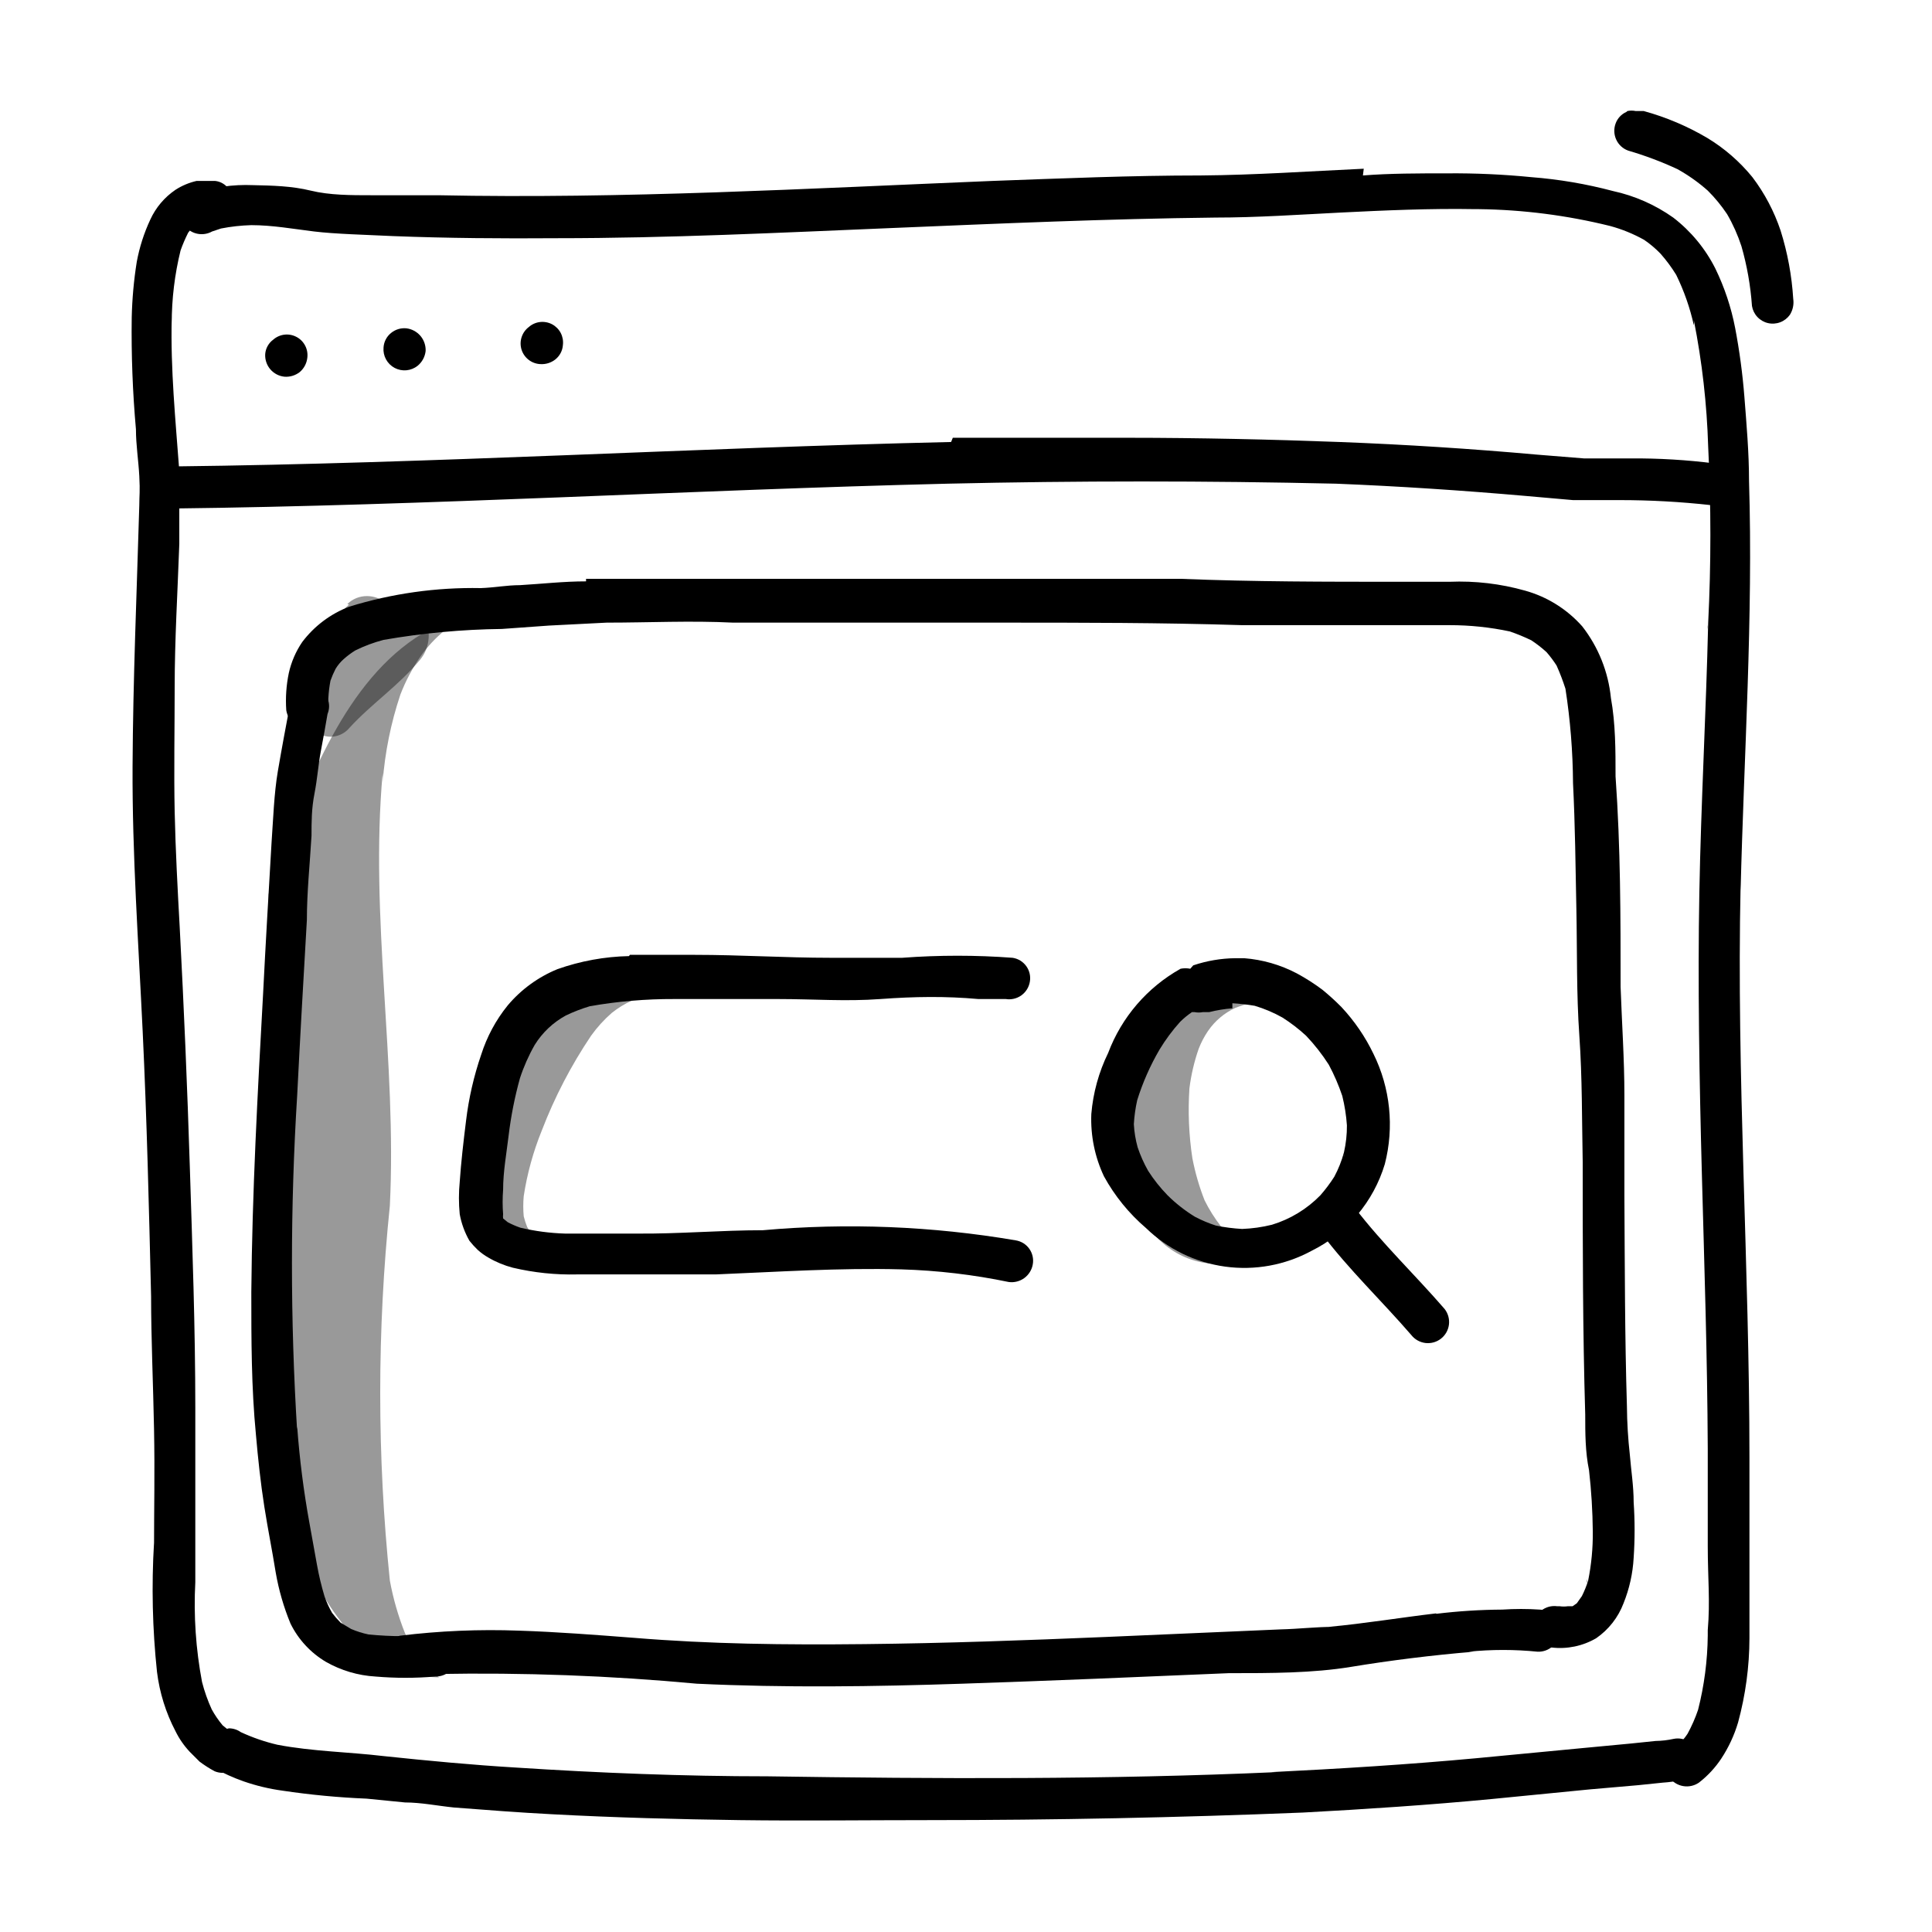
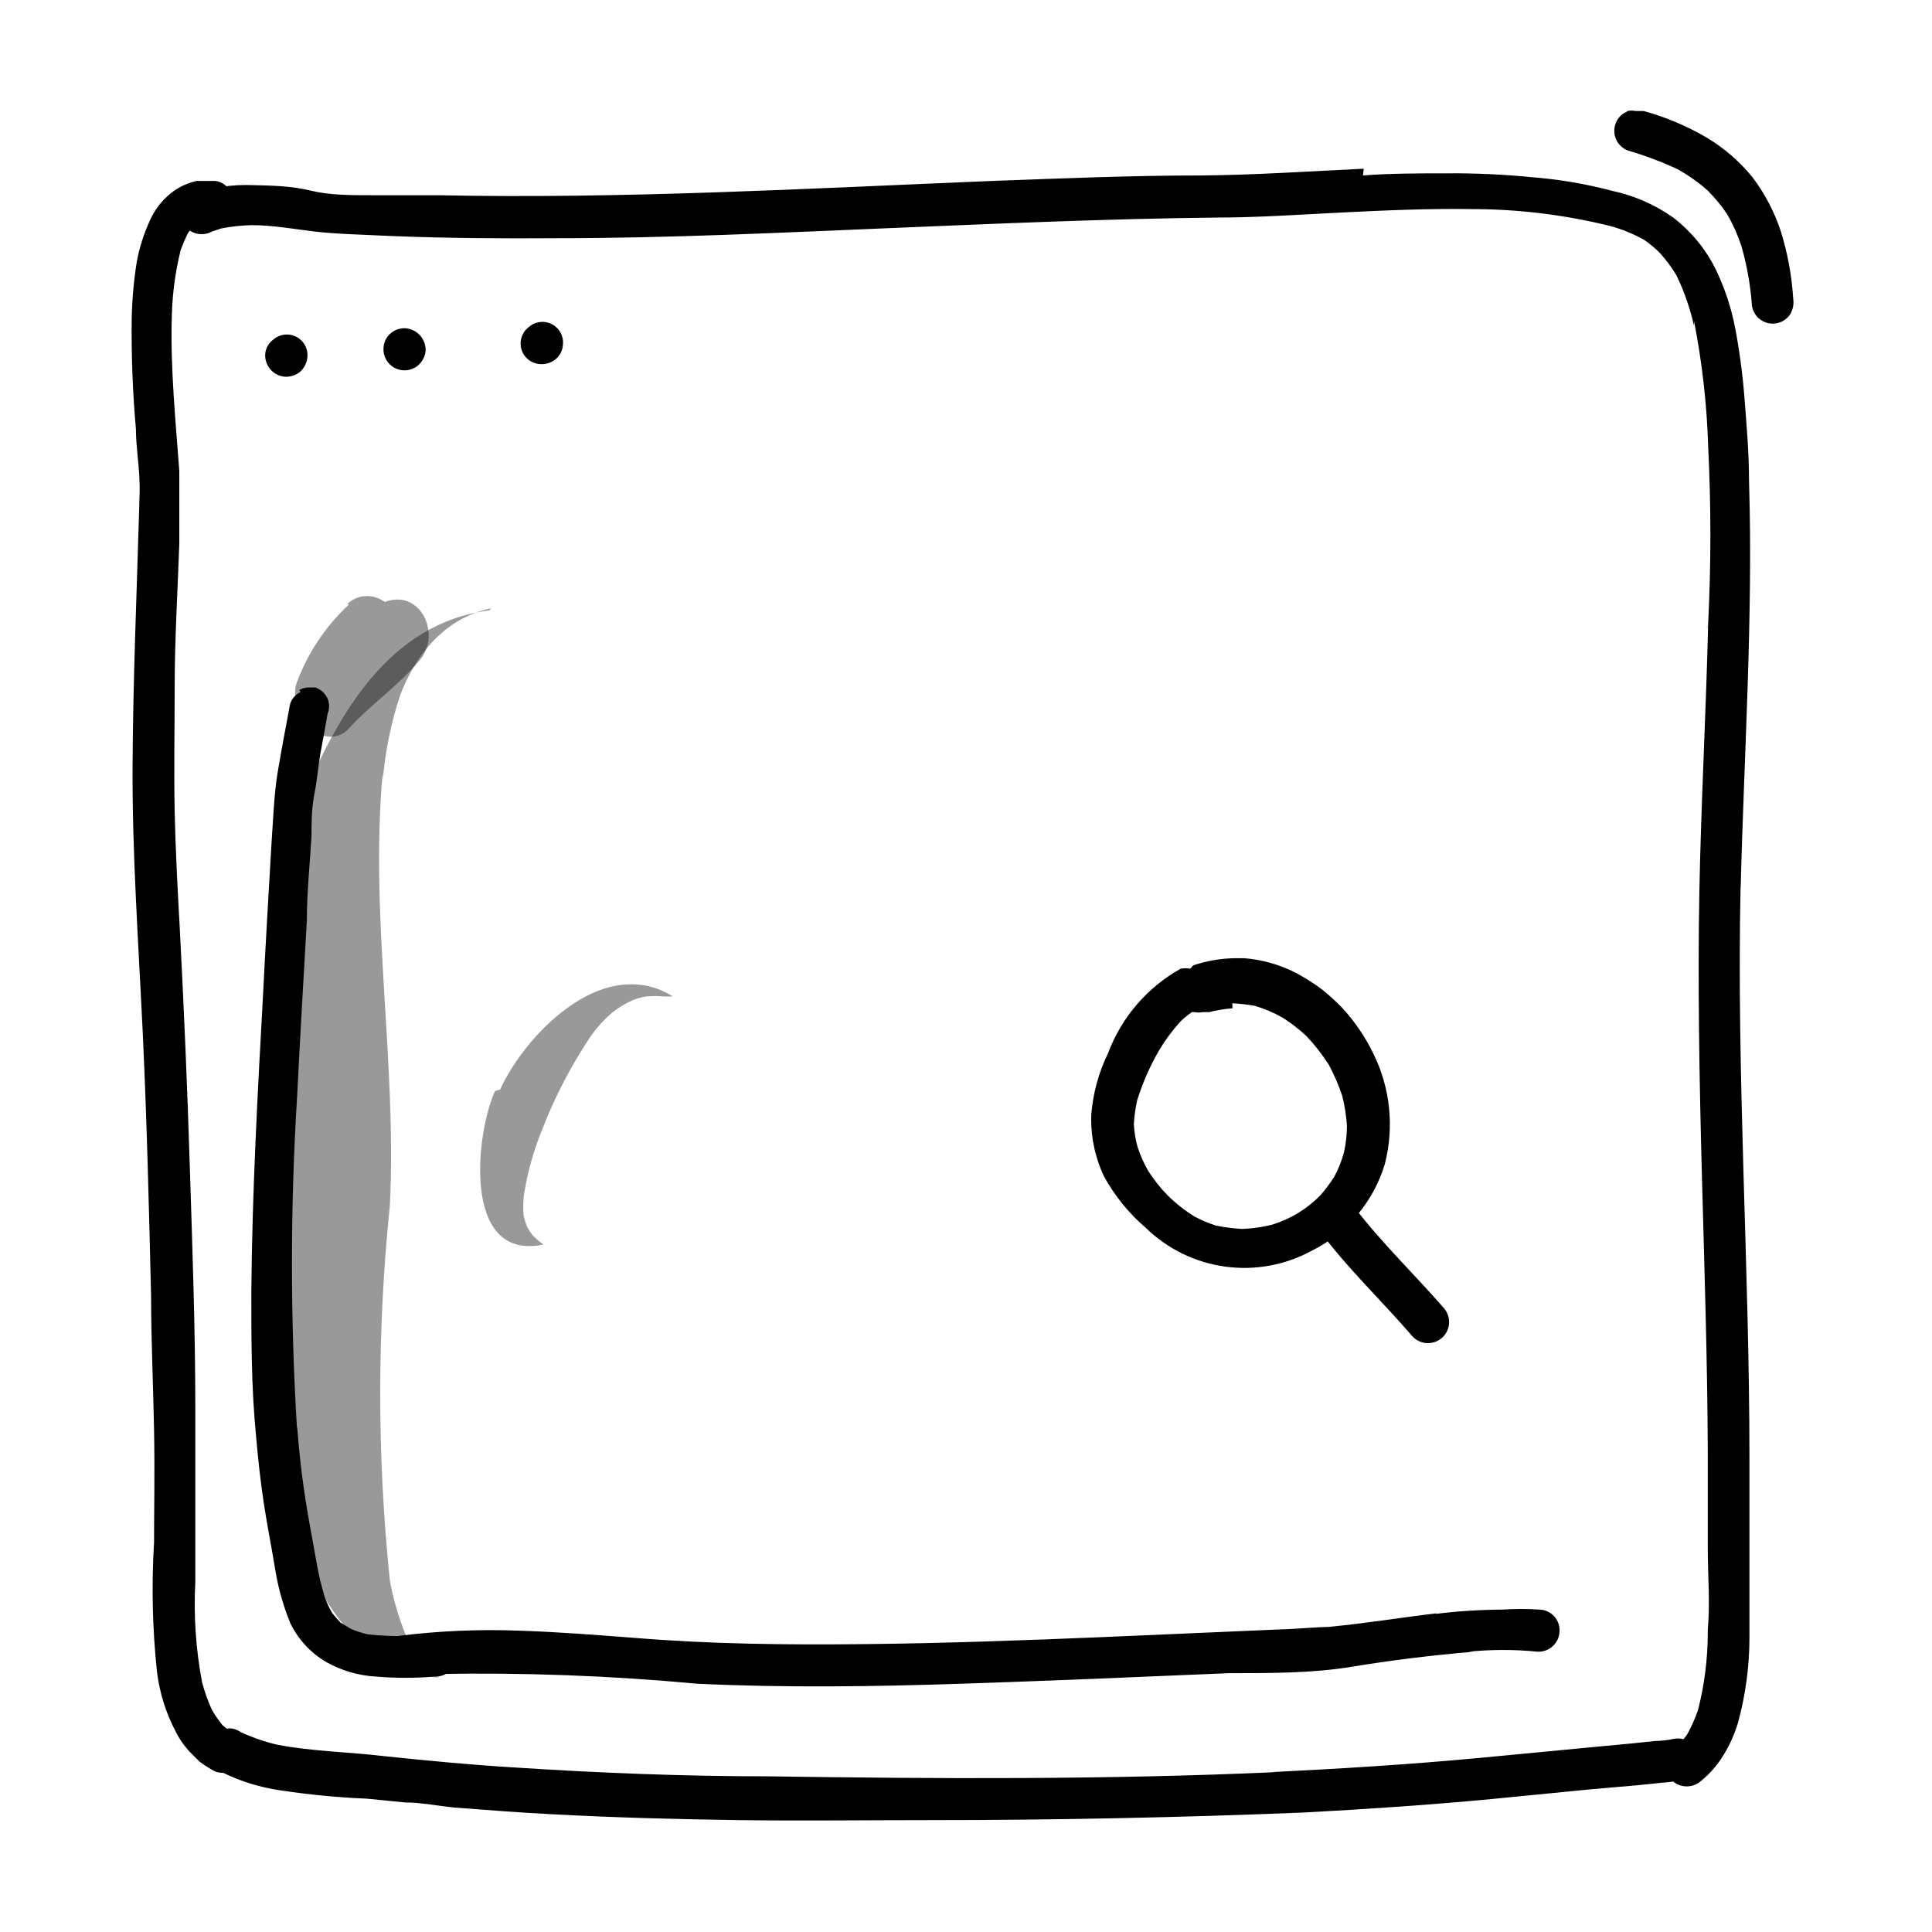
<svg xmlns="http://www.w3.org/2000/svg" width="88" height="88" viewBox="0 0 88 88" fill="none">
  <g clip-path="url(#clip0)">
    <path d="M22.551 49.687C21.669 51.604 21.017 57.473 24.757 56.687L24.546 56.533L24.258 56.265C24.164 56.144 24.081 56.016 24.009 55.881C23.946 55.725 23.895 55.565 23.855 55.402C23.827 55.096 23.827 54.787 23.855 54.481C24.012 53.455 24.289 52.451 24.68 51.489C25.263 49.971 26.016 48.523 26.924 47.174C27.196 46.794 27.512 46.446 27.864 46.138C28.141 45.917 28.443 45.73 28.765 45.582C28.973 45.489 29.192 45.425 29.417 45.39C29.704 45.362 29.993 45.362 30.28 45.39H30.645C30.075 45.018 29.407 44.824 28.727 44.834C26.195 44.834 23.702 47.596 22.781 49.629L22.551 49.687ZM24.623 51.604V51.834V51.604Z" fill="black" fill-opacity="0.4" />
    <path d="M22.283 27.803C17.718 28.379 15.378 32.56 13.767 36.415C13.182 37.826 12.67 39.266 12.233 40.73C12.233 44.105 12.386 47.481 12.233 50.856C12.08 54.232 11.984 57.32 11.965 60.446C11.965 61.903 11.965 63.361 11.965 64.819C12.283 66.325 12.693 67.811 13.192 69.268C14.209 72.279 16.318 76.345 20 76.403L19.79 76.249C19.564 76.046 19.353 75.828 19.157 75.597C18.873 75.224 18.634 74.818 18.447 74.389C18.139 73.614 17.908 72.811 17.757 71.991C17.172 66.317 17.172 60.597 17.757 54.922C18.083 48.344 16.836 41.804 17.43 35.206C17.44 35.347 17.44 35.488 17.43 35.629C17.533 34.271 17.804 32.931 18.236 31.639C18.473 31.023 18.782 30.438 19.157 29.894C19.471 29.449 19.846 29.049 20.269 28.705C20.613 28.424 20.993 28.192 21.401 28.015C21.714 27.875 22.042 27.772 22.379 27.708L22.283 27.803Z" fill="black" fill-opacity="0.4" />
    <path d="M15.896 27.535C14.822 28.529 14 29.765 13.499 31.141C13.422 31.401 13.422 31.679 13.496 31.94C13.571 32.201 13.718 32.436 13.921 32.617C13.502 33.604 13.169 34.624 12.924 35.667L13.365 35.015C13.767 34.478 14.189 33.96 14.611 33.461C14.832 33.559 15.079 33.582 15.315 33.526C15.55 33.471 15.761 33.34 15.915 33.154C16.932 32.042 18.159 31.236 19.137 30.047C20.116 28.858 19.137 26.806 17.526 27.42C17.293 27.247 17.011 27.153 16.721 27.151C16.554 27.149 16.388 27.18 16.233 27.242C16.078 27.305 15.938 27.398 15.819 27.516L15.896 27.535Z" fill="black" fill-opacity="0.4" />
-     <path d="M51.089 51.336C50.974 55.018 53.007 58.7 57.457 57.262C57.146 57.108 56.845 56.935 56.555 56.744C56.223 56.471 55.91 56.176 55.615 55.862C55.326 55.492 55.076 55.094 54.867 54.673C54.623 54.052 54.437 53.41 54.311 52.755C54.151 51.702 54.106 50.634 54.177 49.571C54.254 48.957 54.395 48.353 54.599 47.769C54.709 47.485 54.85 47.215 55.021 46.963C55.333 46.505 55.764 46.14 56.267 45.908C56.543 45.801 56.825 45.712 57.111 45.64C57.366 45.611 57.624 45.611 57.879 45.64C57.266 45.403 56.617 45.274 55.961 45.256C52.892 45.256 51.224 48.382 51.108 51.508L51.089 51.336ZM54.196 49.226C54.206 49.303 54.206 49.38 54.196 49.456C54.206 49.38 54.206 49.303 54.196 49.226Z" fill="black" fill-opacity="0.4" />
-     <path d="M28.65 43.549C27.539 43.572 26.438 43.773 25.39 44.144C24.513 44.503 23.737 45.069 23.127 45.793C22.587 46.459 22.178 47.22 21.918 48.037C21.582 49.014 21.351 50.023 21.228 51.048C21.113 51.969 20.998 52.966 20.94 53.829C20.892 54.32 20.892 54.815 20.94 55.306C21.018 55.731 21.167 56.139 21.381 56.514C21.499 56.664 21.627 56.805 21.765 56.936C21.912 57.068 22.073 57.184 22.244 57.281C22.592 57.485 22.967 57.64 23.357 57.742C24.318 57.969 25.304 58.072 26.291 58.048C27.135 58.048 27.96 58.048 28.823 58.048H30.261H32.601C35.42 57.933 38.239 57.742 41.059 57.818C42.703 57.867 44.339 58.059 45.949 58.394C46.2 58.427 46.455 58.362 46.658 58.212C46.862 58.061 47 57.838 47.042 57.588C47.064 57.465 47.061 57.338 47.033 57.215C47.005 57.093 46.953 56.977 46.88 56.876C46.807 56.774 46.714 56.688 46.607 56.622C46.499 56.557 46.38 56.514 46.256 56.495C42.456 55.848 38.589 55.693 34.749 56.035C32.831 56.035 30.913 56.207 28.995 56.188H27.442H25.735C25.05 56.167 24.369 56.077 23.702 55.92C23.504 55.852 23.312 55.768 23.127 55.67L22.916 55.498C22.908 55.434 22.908 55.37 22.916 55.306C22.887 54.936 22.887 54.564 22.916 54.194C22.916 53.369 23.069 52.544 23.165 51.739C23.271 50.851 23.444 49.973 23.683 49.111C23.855 48.585 24.08 48.077 24.354 47.596C24.703 47.033 25.192 46.571 25.773 46.254C26.126 46.085 26.492 45.944 26.866 45.832C28.133 45.609 29.416 45.5 30.702 45.505C32.275 45.505 33.867 45.505 35.459 45.505C37.05 45.505 38.546 45.621 40.1 45.505C41.653 45.391 43.072 45.371 44.569 45.505C44.99 45.505 45.393 45.505 45.815 45.505C46.064 45.544 46.318 45.484 46.523 45.337C46.727 45.189 46.866 44.968 46.908 44.719C46.93 44.596 46.927 44.469 46.899 44.346C46.871 44.224 46.819 44.109 46.746 44.007C46.672 43.905 46.58 43.819 46.472 43.753C46.365 43.688 46.246 43.645 46.122 43.626C44.449 43.501 42.77 43.501 41.097 43.626C40.004 43.626 38.911 43.626 37.818 43.626C35.765 43.626 33.713 43.492 31.661 43.492C30.664 43.492 29.743 43.492 28.689 43.492L28.65 43.549ZM25.006 46.656H24.891H25.006Z" fill="black" />
    <path d="M54.215 44.125C54.07 44.096 53.92 44.096 53.774 44.125C52.256 44.974 51.088 46.332 50.475 47.96C50.049 48.832 49.789 49.775 49.708 50.741C49.669 51.72 49.866 52.694 50.284 53.58C50.775 54.475 51.425 55.275 52.202 55.939C53.184 56.892 54.445 57.506 55.8 57.692C57.156 57.879 58.536 57.627 59.739 56.974C60.536 56.579 61.243 56.025 61.817 55.345C62.391 54.666 62.82 53.875 63.076 53.024C63.511 51.341 63.328 49.557 62.558 47.999C62.183 47.219 61.691 46.502 61.101 45.87C60.827 45.593 60.538 45.331 60.237 45.084C59.867 44.806 59.476 44.556 59.068 44.336C58.324 43.945 57.508 43.71 56.67 43.645H56.267C55.615 43.652 54.968 43.762 54.35 43.971L54.215 44.125ZM56.133 45.697C56.474 45.717 56.813 45.755 57.15 45.812C57.59 45.943 58.015 46.123 58.416 46.349C58.797 46.592 59.157 46.868 59.489 47.174C59.876 47.581 60.223 48.024 60.525 48.497C60.769 48.953 60.974 49.427 61.139 49.917C61.248 50.357 61.319 50.806 61.35 51.259C61.353 51.672 61.308 52.084 61.216 52.487C61.112 52.873 60.964 53.246 60.775 53.599C60.585 53.896 60.374 54.178 60.142 54.443C59.531 55.069 58.773 55.531 57.936 55.785C57.49 55.896 57.034 55.96 56.574 55.977C56.175 55.954 55.778 55.903 55.385 55.824C55.054 55.718 54.734 55.583 54.426 55.421C53.974 55.144 53.556 54.816 53.18 54.443C52.849 54.103 52.553 53.73 52.297 53.331C52.103 52.989 51.942 52.629 51.818 52.257C51.722 51.912 51.664 51.559 51.645 51.202C51.667 50.834 51.718 50.468 51.799 50.108C52.05 49.306 52.391 48.533 52.815 47.807C53.088 47.356 53.402 46.932 53.755 46.541C53.92 46.378 54.1 46.231 54.292 46.1H54.407C54.534 46.125 54.664 46.125 54.791 46.1H55.078C55.425 46.013 55.777 45.955 56.133 45.928V45.697ZM61.216 52.563C61.216 52.563 61.216 52.563 61.216 52.698C61.207 52.653 61.207 52.608 61.216 52.563ZM58.972 55.325H58.857H58.972ZM54.465 55.478H54.561H54.465Z" fill="black" />
    <path d="M60.372 54.846C60.175 55.004 60.048 55.232 60.016 55.482C59.984 55.732 60.049 55.985 60.199 56.188C61.446 57.837 62.942 59.257 64.284 60.81C64.442 61.011 64.673 61.141 64.927 61.172C65.18 61.202 65.435 61.131 65.636 60.973C65.837 60.816 65.967 60.584 65.998 60.331C66.028 60.077 65.957 59.822 65.799 59.621C64.457 58.068 62.961 56.648 61.714 55.018C61.628 54.901 61.515 54.805 61.386 54.738C61.256 54.672 61.112 54.636 60.966 54.635C60.75 54.637 60.541 54.712 60.372 54.846Z" fill="black" />
    <path d="M8.954 8.241C8.613 8.319 8.288 8.455 7.995 8.644C7.493 8.984 7.095 9.455 6.844 10.006C6.559 10.617 6.353 11.261 6.23 11.924C6.096 12.761 6.02 13.607 6 14.455C5.977 16.158 6.041 17.86 6.192 19.557C6.192 20.266 6.307 20.976 6.345 21.686C6.384 22.395 6.345 22.568 6.345 23.009C6.23 26.979 6.058 30.949 6.038 34.919C6.019 38.889 6.307 42.955 6.499 46.982C6.69 51.01 6.786 55.037 6.882 59.046C6.882 60.964 6.978 63.073 7.016 65.087C7.055 67.101 7.016 68.693 7.016 70.515V70.265C6.898 72.228 6.943 74.198 7.151 76.153C7.268 77.098 7.553 78.014 7.995 78.857C8.164 79.201 8.384 79.518 8.647 79.797L9.088 80.238C9.306 80.403 9.537 80.55 9.778 80.679C10.012 80.775 10.274 80.775 10.507 80.679C10.744 80.589 10.936 80.41 11.044 80.181C11.14 79.947 11.14 79.685 11.044 79.452C10.954 79.215 10.775 79.022 10.545 78.915L10.143 78.589C9.953 78.363 9.786 78.119 9.644 77.86C9.46 77.459 9.313 77.041 9.203 76.614C8.919 75.116 8.816 73.59 8.896 72.068V72.164C8.896 71.243 8.896 70.246 8.896 69.402C8.896 67.638 8.896 65.892 8.896 64.128C8.896 60.484 8.762 56.84 8.647 53.177C8.532 49.514 8.378 45.889 8.186 42.245C8.09 40.5 7.995 38.735 7.956 36.971C7.918 35.206 7.956 33.135 7.956 31.332C7.956 29.146 8.09 26.96 8.167 24.773C8.167 24.064 8.167 23.373 8.167 22.664C8.167 22.267 8.167 21.864 8.167 21.455C7.995 19.135 7.764 16.814 7.822 14.493V14.743C7.821 13.618 7.956 12.498 8.225 11.406C8.323 11.13 8.439 10.861 8.57 10.6C8.666 10.485 8.743 10.37 8.838 10.274L9.011 10.14H9.164H9.663C9.893 10.151 10.121 10.091 10.315 9.967C10.517 9.811 10.653 9.585 10.699 9.334C10.707 9.204 10.687 9.073 10.641 8.951C10.595 8.828 10.523 8.717 10.43 8.625C10.36 8.518 10.267 8.428 10.157 8.362C10.048 8.295 9.925 8.254 9.797 8.241H9.491H8.954ZM9.318 76.824C9.318 76.824 9.318 76.824 9.318 76.959V76.824Z" fill="black" />
    <path d="M62.117 7.685C59.643 7.8 57.169 7.973 54.695 7.992C51.53 7.992 48.366 8.126 45.201 8.241C36.801 8.586 28.382 9.066 19.962 8.893H16.932C15.992 8.893 15.014 8.893 14.151 8.682C13.288 8.471 12.406 8.452 11.524 8.433C10.613 8.394 9.702 8.524 8.838 8.817C8.72 8.861 8.611 8.929 8.518 9.016C8.426 9.103 8.352 9.208 8.3 9.324C8.248 9.44 8.22 9.565 8.217 9.692C8.214 9.819 8.236 9.945 8.282 10.063C8.335 10.191 8.414 10.306 8.515 10.4C8.615 10.495 8.735 10.568 8.865 10.613C8.996 10.658 9.134 10.675 9.272 10.663C9.409 10.651 9.543 10.61 9.663 10.543L10.066 10.408C10.521 10.319 10.983 10.268 11.447 10.255C12.406 10.255 13.365 10.428 14.304 10.543C15.244 10.658 16.702 10.696 17.91 10.754C20.384 10.85 22.877 10.869 25.37 10.85C30.434 10.85 35.497 10.6 40.56 10.389C45.623 10.178 50.418 9.967 55.347 9.91C57.265 9.91 59.183 9.776 61.101 9.68C63.018 9.584 65.166 9.488 67.199 9.526H67.353C69.37 9.551 71.378 9.808 73.337 10.293C73.879 10.439 74.4 10.652 74.89 10.926C75.161 11.111 75.412 11.323 75.638 11.559C75.902 11.858 76.139 12.178 76.348 12.518C76.707 13.251 76.977 14.023 77.153 14.82C77.162 14.743 77.162 14.666 77.153 14.589C77.529 16.486 77.747 18.41 77.805 20.343C77.939 23.009 77.939 25.713 77.805 28.379C77.709 32.464 77.479 36.568 77.403 40.653C77.326 44.738 77.403 49.207 77.518 53.484C77.633 57.761 77.767 61.807 77.786 65.969C77.786 67.465 77.786 68.942 77.786 70.419C77.786 71.895 77.901 72.912 77.786 74.254V74.504C77.774 75.642 77.626 76.776 77.345 77.879C77.217 78.257 77.056 78.623 76.865 78.972C76.74 79.162 76.591 79.336 76.424 79.49C76.38 79.549 76.32 79.596 76.252 79.625C76.053 79.78 75.921 80.005 75.882 80.254C75.843 80.503 75.9 80.758 76.041 80.967C76.191 81.172 76.415 81.311 76.665 81.354C76.916 81.397 77.174 81.341 77.383 81.197C77.779 80.891 78.123 80.521 78.4 80.104C78.736 79.595 78.994 79.039 79.167 78.455C79.507 77.204 79.682 75.915 79.685 74.619C79.685 73.296 79.685 71.991 79.685 70.668V69.134C79.685 68.232 79.685 67.216 79.685 66.391C79.685 57.703 79.09 49.015 79.282 40.327V40.577C79.436 34.343 79.857 28.13 79.666 21.916C79.666 20.611 79.55 19.307 79.455 18.08C79.372 17.024 79.231 15.975 79.033 14.935C78.852 13.998 78.549 13.089 78.131 12.23C77.674 11.323 77.019 10.53 76.213 9.91C75.39 9.327 74.457 8.916 73.471 8.702C72.252 8.378 71.007 8.166 69.75 8.069C68.476 7.943 67.195 7.885 65.914 7.896C64.61 7.896 63.306 7.896 62.079 7.992L62.117 7.685ZM77.767 28.667V28.456C77.757 28.526 77.757 28.597 77.767 28.667Z" fill="black" />
    <path d="M10.104 78.8C9.979 78.82 9.86 78.867 9.755 78.936C9.649 79.005 9.559 79.096 9.491 79.203C9.352 79.412 9.297 79.665 9.337 79.912C9.357 80.037 9.404 80.156 9.473 80.262C9.543 80.368 9.633 80.458 9.74 80.526C10.175 80.769 10.631 80.975 11.101 81.14C11.674 81.339 12.265 81.48 12.866 81.562C14.137 81.752 15.418 81.874 16.702 81.926L18.447 82.099C19.176 82.099 19.924 82.252 20.672 82.329C22.168 82.444 23.645 82.559 25.14 82.636C27.979 82.789 30.894 82.866 33.694 82.904C36.494 82.942 39.448 82.904 42.325 82.904C48.002 82.904 53.678 82.789 59.355 82.559C62.213 82.406 65.109 82.214 67.928 81.945L72.416 81.504L74.622 81.312L75.734 81.197C76.018 81.179 76.3 81.141 76.578 81.082C76.702 81.06 76.82 81.012 76.926 80.943C77.031 80.874 77.121 80.784 77.192 80.679C77.263 80.577 77.313 80.462 77.34 80.34C77.366 80.218 77.368 80.092 77.345 79.97C77.324 79.845 77.279 79.727 77.211 79.62C77.144 79.514 77.055 79.422 76.951 79.35C76.848 79.279 76.731 79.229 76.607 79.203C76.484 79.178 76.356 79.178 76.233 79.203C75.962 79.263 75.685 79.295 75.408 79.299L74.296 79.414L72.071 79.624L67.238 80.085C64.131 80.373 61.024 80.564 57.898 80.718H58.147C50.475 81.063 42.689 81.025 34.96 80.909C31.124 80.909 27.288 80.756 23.453 80.507C21.535 80.392 19.483 80.2 17.488 79.989C15.877 79.797 14.247 79.778 12.636 79.471C12.061 79.337 11.502 79.144 10.967 78.896C10.81 78.785 10.623 78.724 10.43 78.723L10.104 78.8ZM12.386 79.529H12.54H12.386Z" fill="black" />
-     <path d="M26.694 26.48C25.677 26.48 24.68 26.595 23.683 26.653C23.088 26.653 22.494 26.768 21.899 26.787C19.872 26.748 17.852 27.033 15.915 27.631C15.062 27.954 14.317 28.513 13.767 29.242C13.474 29.672 13.266 30.153 13.154 30.661C13.039 31.216 13 31.784 13.039 32.349C13.077 32.598 13.21 32.824 13.41 32.977C13.61 33.131 13.862 33.201 14.113 33.174C14.361 33.131 14.586 32.998 14.742 32.8C14.898 32.601 14.974 32.352 14.957 32.1C14.946 31.998 14.946 31.895 14.957 31.793C14.97 31.529 15.002 31.266 15.052 31.006C15.116 30.822 15.193 30.643 15.283 30.469C15.381 30.305 15.504 30.156 15.647 30.028C15.813 29.878 15.993 29.743 16.184 29.626C16.595 29.423 17.026 29.262 17.469 29.146C19.249 28.836 21.051 28.669 22.858 28.648L25.006 28.494L27.634 28.36C29.552 28.36 31.469 28.264 33.387 28.36H33.138C35.286 28.36 37.434 28.36 39.582 28.36H45.853H45.623C49.267 28.36 52.911 28.36 56.574 28.475H61.868H64.112H66.029C66.951 28.474 67.871 28.57 68.772 28.762C69.106 28.877 69.433 29.011 69.75 29.165C69.994 29.326 70.225 29.506 70.441 29.702C70.609 29.895 70.763 30.1 70.901 30.316C71.055 30.66 71.189 31.012 71.304 31.371C71.524 32.792 71.64 34.228 71.649 35.667C71.745 37.585 71.764 39.503 71.802 41.42C71.841 43.338 71.802 45.256 71.937 47.174C72.071 49.092 72.052 51.01 72.09 52.928C72.09 56.764 72.09 60.599 72.205 64.435C72.205 65.279 72.205 66.123 72.378 66.967C72.484 67.896 72.541 68.831 72.55 69.767C72.557 70.514 72.486 71.259 72.339 71.991C72.263 72.236 72.167 72.473 72.052 72.701L71.822 73.027L71.63 73.161H71.419C71.292 73.18 71.162 73.18 71.035 73.161H70.92C70.668 73.129 70.414 73.197 70.213 73.352C70.011 73.506 69.879 73.734 69.846 73.986C69.83 74.11 69.839 74.235 69.872 74.355C69.904 74.475 69.961 74.588 70.038 74.686C70.114 74.784 70.21 74.866 70.319 74.927C70.427 74.988 70.547 75.027 70.671 75.041C71.376 75.126 72.09 74.977 72.704 74.619C73.271 74.227 73.706 73.672 73.95 73.027C74.216 72.367 74.372 71.667 74.411 70.956C74.468 70.113 74.468 69.267 74.411 68.424C74.411 67.695 74.296 66.986 74.238 66.276C74.155 65.537 74.11 64.795 74.104 64.051C74.008 60.887 74.008 57.703 73.989 54.462V49.878C73.989 48.248 73.874 46.599 73.816 44.949C73.816 41.766 73.816 38.601 73.586 35.36C73.586 34.171 73.586 32.963 73.375 31.793C73.257 30.605 72.804 29.474 72.071 28.532C71.377 27.748 70.471 27.182 69.463 26.902C68.347 26.587 67.188 26.451 66.029 26.499H63.728C60.41 26.499 57.092 26.499 53.774 26.365H43.322H43.552C39.831 26.365 36.092 26.365 32.352 26.365C30.434 26.365 28.516 26.365 26.694 26.365V26.48ZM16.088 29.721H15.992H16.088ZM72.282 71.915C72.289 71.985 72.289 72.056 72.282 72.126C72.271 72.056 72.271 71.985 72.282 71.915Z" fill="black" />
    <path d="M13.691 31.524C13.575 31.576 13.472 31.653 13.389 31.749C13.306 31.845 13.245 31.958 13.211 32.08C13.019 33.097 12.828 34.113 12.655 35.13C12.482 36.146 12.444 37.316 12.367 38.409C12.233 40.692 12.099 42.974 11.984 45.256C11.734 49.782 11.485 54.328 11.447 58.854C11.447 61.021 11.447 63.188 11.658 65.356C11.754 66.449 11.869 67.542 12.041 68.635C12.214 69.728 12.386 70.553 12.559 71.627C12.697 72.423 12.922 73.201 13.23 73.948C13.586 74.674 14.146 75.28 14.841 75.693C15.534 76.088 16.308 76.318 17.105 76.364C18.011 76.441 18.922 76.441 19.828 76.364C20.075 76.369 20.315 76.28 20.499 76.115C20.599 76.032 20.681 75.93 20.741 75.815C20.8 75.699 20.835 75.573 20.844 75.444C20.853 75.196 20.764 74.954 20.595 74.772C20.513 74.673 20.41 74.593 20.295 74.537C20.179 74.48 20.052 74.45 19.924 74.446C18.878 74.552 17.824 74.552 16.779 74.446C16.509 74.389 16.245 74.306 15.992 74.197L15.513 73.909C15.375 73.771 15.247 73.623 15.129 73.468C14.991 73.23 14.876 72.98 14.784 72.72C14.642 72.248 14.526 71.767 14.439 71.282L14.093 69.364C13.83 67.917 13.645 66.458 13.537 64.991C13.527 65.067 13.527 65.145 13.537 65.221C13.218 60.112 13.218 54.988 13.537 49.878C13.671 47.212 13.825 44.547 13.978 41.9C13.978 40.634 14.113 39.368 14.189 38.064C14.189 37.431 14.189 36.837 14.324 36.146C14.458 35.456 14.496 34.842 14.611 34.228C14.726 33.615 14.822 33.097 14.918 32.522C14.965 32.409 14.989 32.288 14.989 32.167C14.989 32.045 14.965 31.924 14.918 31.812C14.864 31.696 14.786 31.592 14.691 31.506C14.595 31.421 14.483 31.355 14.362 31.313H14.074C13.92 31.312 13.768 31.352 13.633 31.428L13.691 31.524Z" fill="black" />
    <path d="M65.416 73.487C63.786 73.679 62.175 73.948 60.525 74.101H60.755C59.95 74.101 59.144 74.197 58.339 74.216L55.692 74.331L50.38 74.561C46.717 74.715 43.053 74.849 39.39 74.887C35.727 74.926 32.371 74.887 28.861 74.6C27.116 74.466 25.39 74.331 23.645 74.274C21.832 74.206 20.017 74.283 18.217 74.504C17.969 74.563 17.753 74.716 17.613 74.93C17.474 75.144 17.423 75.403 17.469 75.654C17.531 75.898 17.681 76.11 17.891 76.249C18.107 76.388 18.369 76.436 18.62 76.383L19.885 76.249C23.841 76.176 27.798 76.323 31.738 76.69C35.765 76.882 39.812 76.824 43.84 76.69C47.867 76.556 51.933 76.383 55.961 76.211C57.879 76.211 59.796 76.211 61.542 75.923C63.287 75.635 65.262 75.386 67.142 75.233H66.892C67.938 75.127 68.992 75.127 70.038 75.233C70.164 75.238 70.29 75.218 70.408 75.174C70.526 75.131 70.635 75.065 70.727 74.979C70.82 74.894 70.895 74.791 70.948 74.676C71.001 74.562 71.03 74.438 71.035 74.312C71.043 74.187 71.026 74.062 70.984 73.944C70.943 73.825 70.878 73.717 70.794 73.624C70.71 73.531 70.609 73.456 70.495 73.403C70.382 73.349 70.259 73.32 70.134 73.315C69.565 73.277 68.995 73.277 68.427 73.315C67.42 73.321 66.415 73.385 65.416 73.507V73.487Z" fill="black" />
-     <path d="M43.322 20.132C31.527 20.401 19.77 21.11 7.956 21.244C7.708 21.228 7.462 21.303 7.266 21.455C7.077 21.633 6.955 21.87 6.921 22.127C6.91 22.253 6.925 22.38 6.963 22.5C7.002 22.62 7.064 22.732 7.146 22.828C7.228 22.924 7.328 23.003 7.441 23.061C7.554 23.118 7.677 23.153 7.803 23.162C19.598 23.028 31.373 22.318 43.168 22.031C49.056 21.896 54.944 21.896 60.851 22.031C63.728 22.146 66.605 22.338 69.463 22.587L71.649 22.779C72.339 22.779 73.049 22.779 73.759 22.779C75.155 22.778 76.551 22.855 77.939 23.009C78.193 23.03 78.445 22.952 78.642 22.791C78.839 22.63 78.965 22.399 78.994 22.146C79.006 21.894 78.921 21.646 78.757 21.454C78.594 21.262 78.363 21.139 78.112 21.11C76.84 20.948 75.559 20.871 74.276 20.88H72.147L69.999 20.707C67.008 20.439 64.016 20.247 61.005 20.132C57.994 20.017 54.561 19.94 51.415 19.94C48.749 19.94 46.064 19.94 43.399 19.94L43.322 20.132Z" fill="black" />
    <path d="M12.444 15.472C12.34 15.548 12.254 15.646 12.191 15.758C12.128 15.871 12.09 15.995 12.08 16.124C12.064 16.377 12.147 16.627 12.311 16.82C12.476 17.013 12.709 17.135 12.962 17.159C13.21 17.176 13.456 17.101 13.652 16.948C13.847 16.783 13.97 16.55 13.998 16.296C14.022 16.107 13.988 15.914 13.9 15.745C13.812 15.575 13.675 15.436 13.506 15.347C13.337 15.257 13.145 15.221 12.956 15.243C12.766 15.266 12.587 15.345 12.444 15.472Z" fill="black" />
    <path d="M17.814 15.165C17.712 15.246 17.629 15.348 17.57 15.463C17.51 15.579 17.476 15.706 17.469 15.836C17.454 16.022 17.494 16.209 17.584 16.372C17.674 16.536 17.81 16.67 17.975 16.758C18.14 16.845 18.327 16.883 18.513 16.866C18.699 16.848 18.876 16.777 19.022 16.661C19.227 16.493 19.357 16.252 19.387 15.989C19.398 15.737 19.313 15.49 19.15 15.298C18.986 15.106 18.755 14.983 18.505 14.954C18.256 14.931 18.008 15.007 17.814 15.165Z" fill="black" />
    <path d="M24.086 14.896C23.932 15.012 23.818 15.173 23.759 15.357C23.699 15.54 23.698 15.737 23.754 15.921C23.811 16.105 23.923 16.268 24.075 16.386C24.226 16.505 24.411 16.574 24.603 16.584C24.852 16.602 25.098 16.527 25.294 16.373C25.393 16.294 25.475 16.195 25.535 16.083C25.594 15.971 25.63 15.848 25.639 15.721C25.663 15.531 25.629 15.339 25.542 15.169C25.454 15 25.316 14.861 25.148 14.771C24.979 14.682 24.787 14.646 24.597 14.668C24.407 14.69 24.229 14.77 24.086 14.896Z" fill="black" />
    <path d="M74.085 5.096C73.969 5.147 73.865 5.22 73.779 5.313C73.694 5.405 73.628 5.514 73.586 5.633C73.5 5.872 73.512 6.136 73.62 6.366C73.727 6.596 73.922 6.774 74.161 6.86C74.93 7.085 75.68 7.367 76.405 7.704C76.9 7.979 77.363 8.307 77.786 8.682C78.115 9.01 78.411 9.37 78.668 9.756C78.936 10.218 79.154 10.707 79.32 11.214C79.575 12.103 79.735 13.015 79.8 13.937C79.831 14.125 79.916 14.299 80.046 14.437C80.175 14.576 80.343 14.673 80.528 14.716C80.713 14.759 80.906 14.746 81.084 14.679C81.262 14.613 81.415 14.494 81.526 14.34C81.662 14.123 81.717 13.865 81.679 13.611C81.614 12.556 81.421 11.513 81.104 10.504C80.811 9.628 80.377 8.805 79.819 8.069C79.242 7.361 78.548 6.757 77.767 6.285C76.86 5.749 75.886 5.337 74.871 5.058H74.507C74.38 5.031 74.249 5.031 74.123 5.058L74.085 5.096ZM78.553 9.565C78.56 9.622 78.56 9.68 78.553 9.737C78.56 9.68 78.56 9.622 78.553 9.565Z" fill="black" />
  </g>
  <defs>
    <clipPath id="clip0">
      <rect width="75.699" height="78" fill="white" transform="translate(6 5)" />
    </clipPath>
  </defs>
</svg>